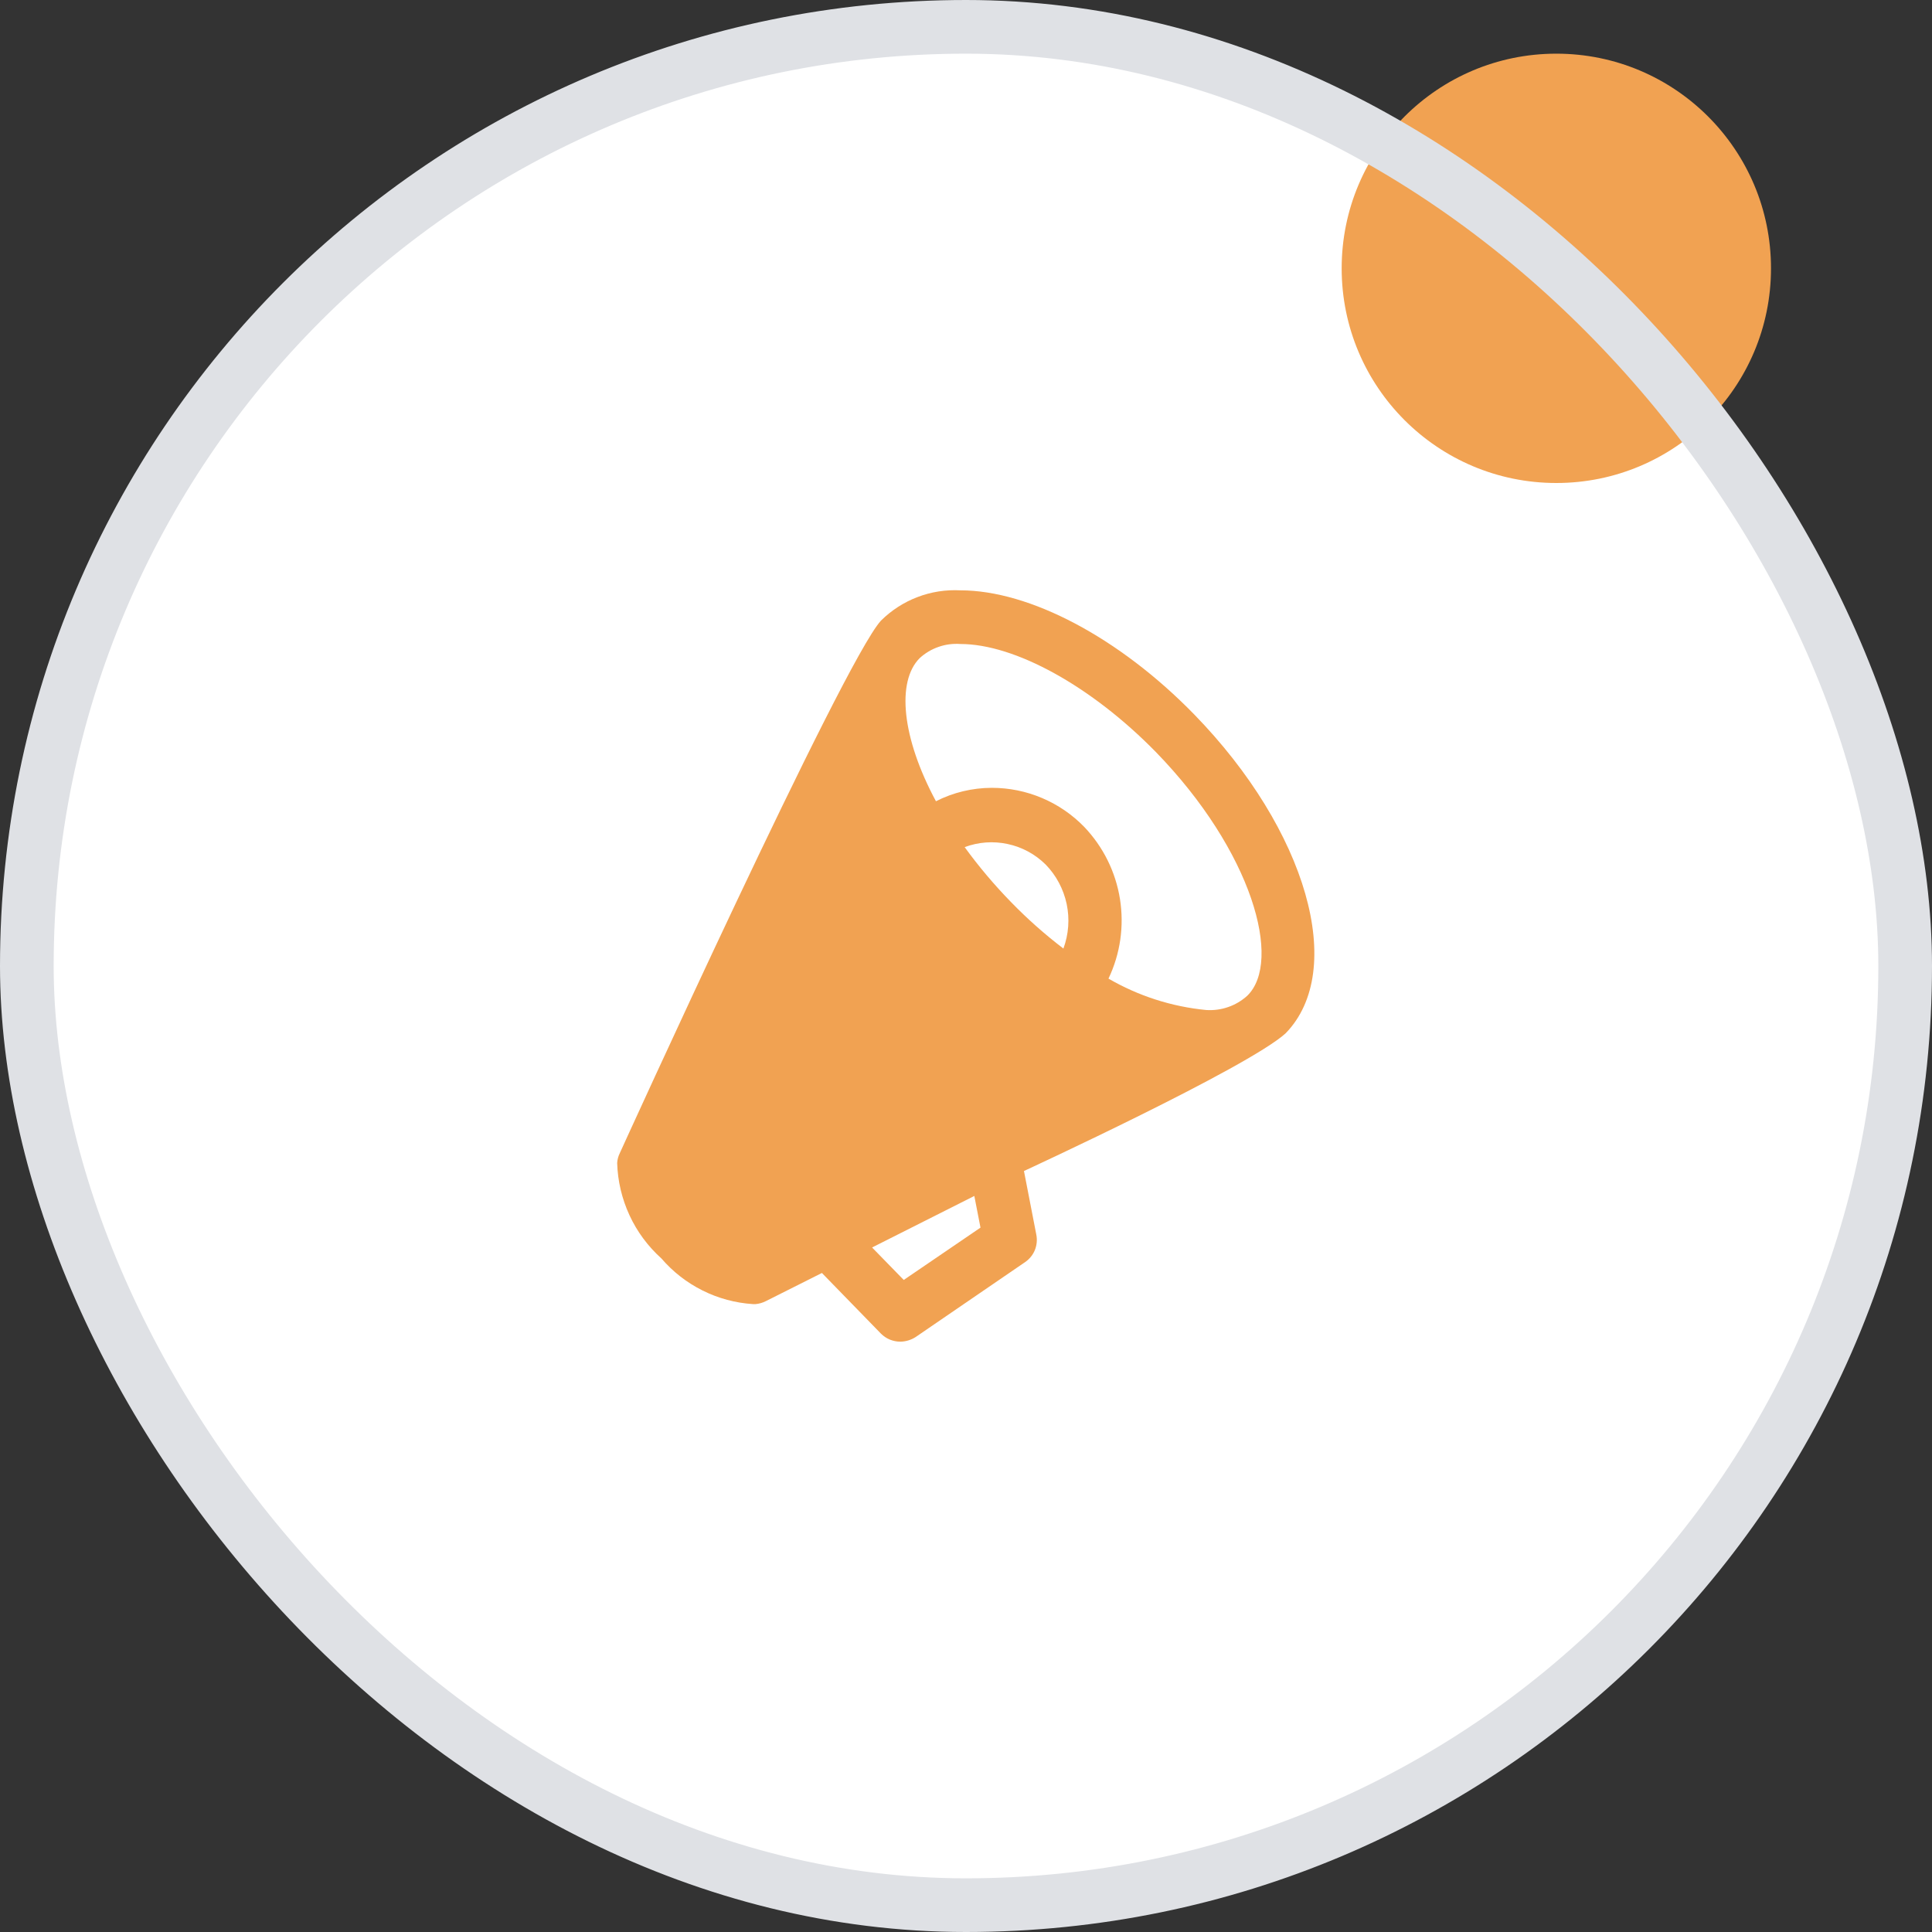
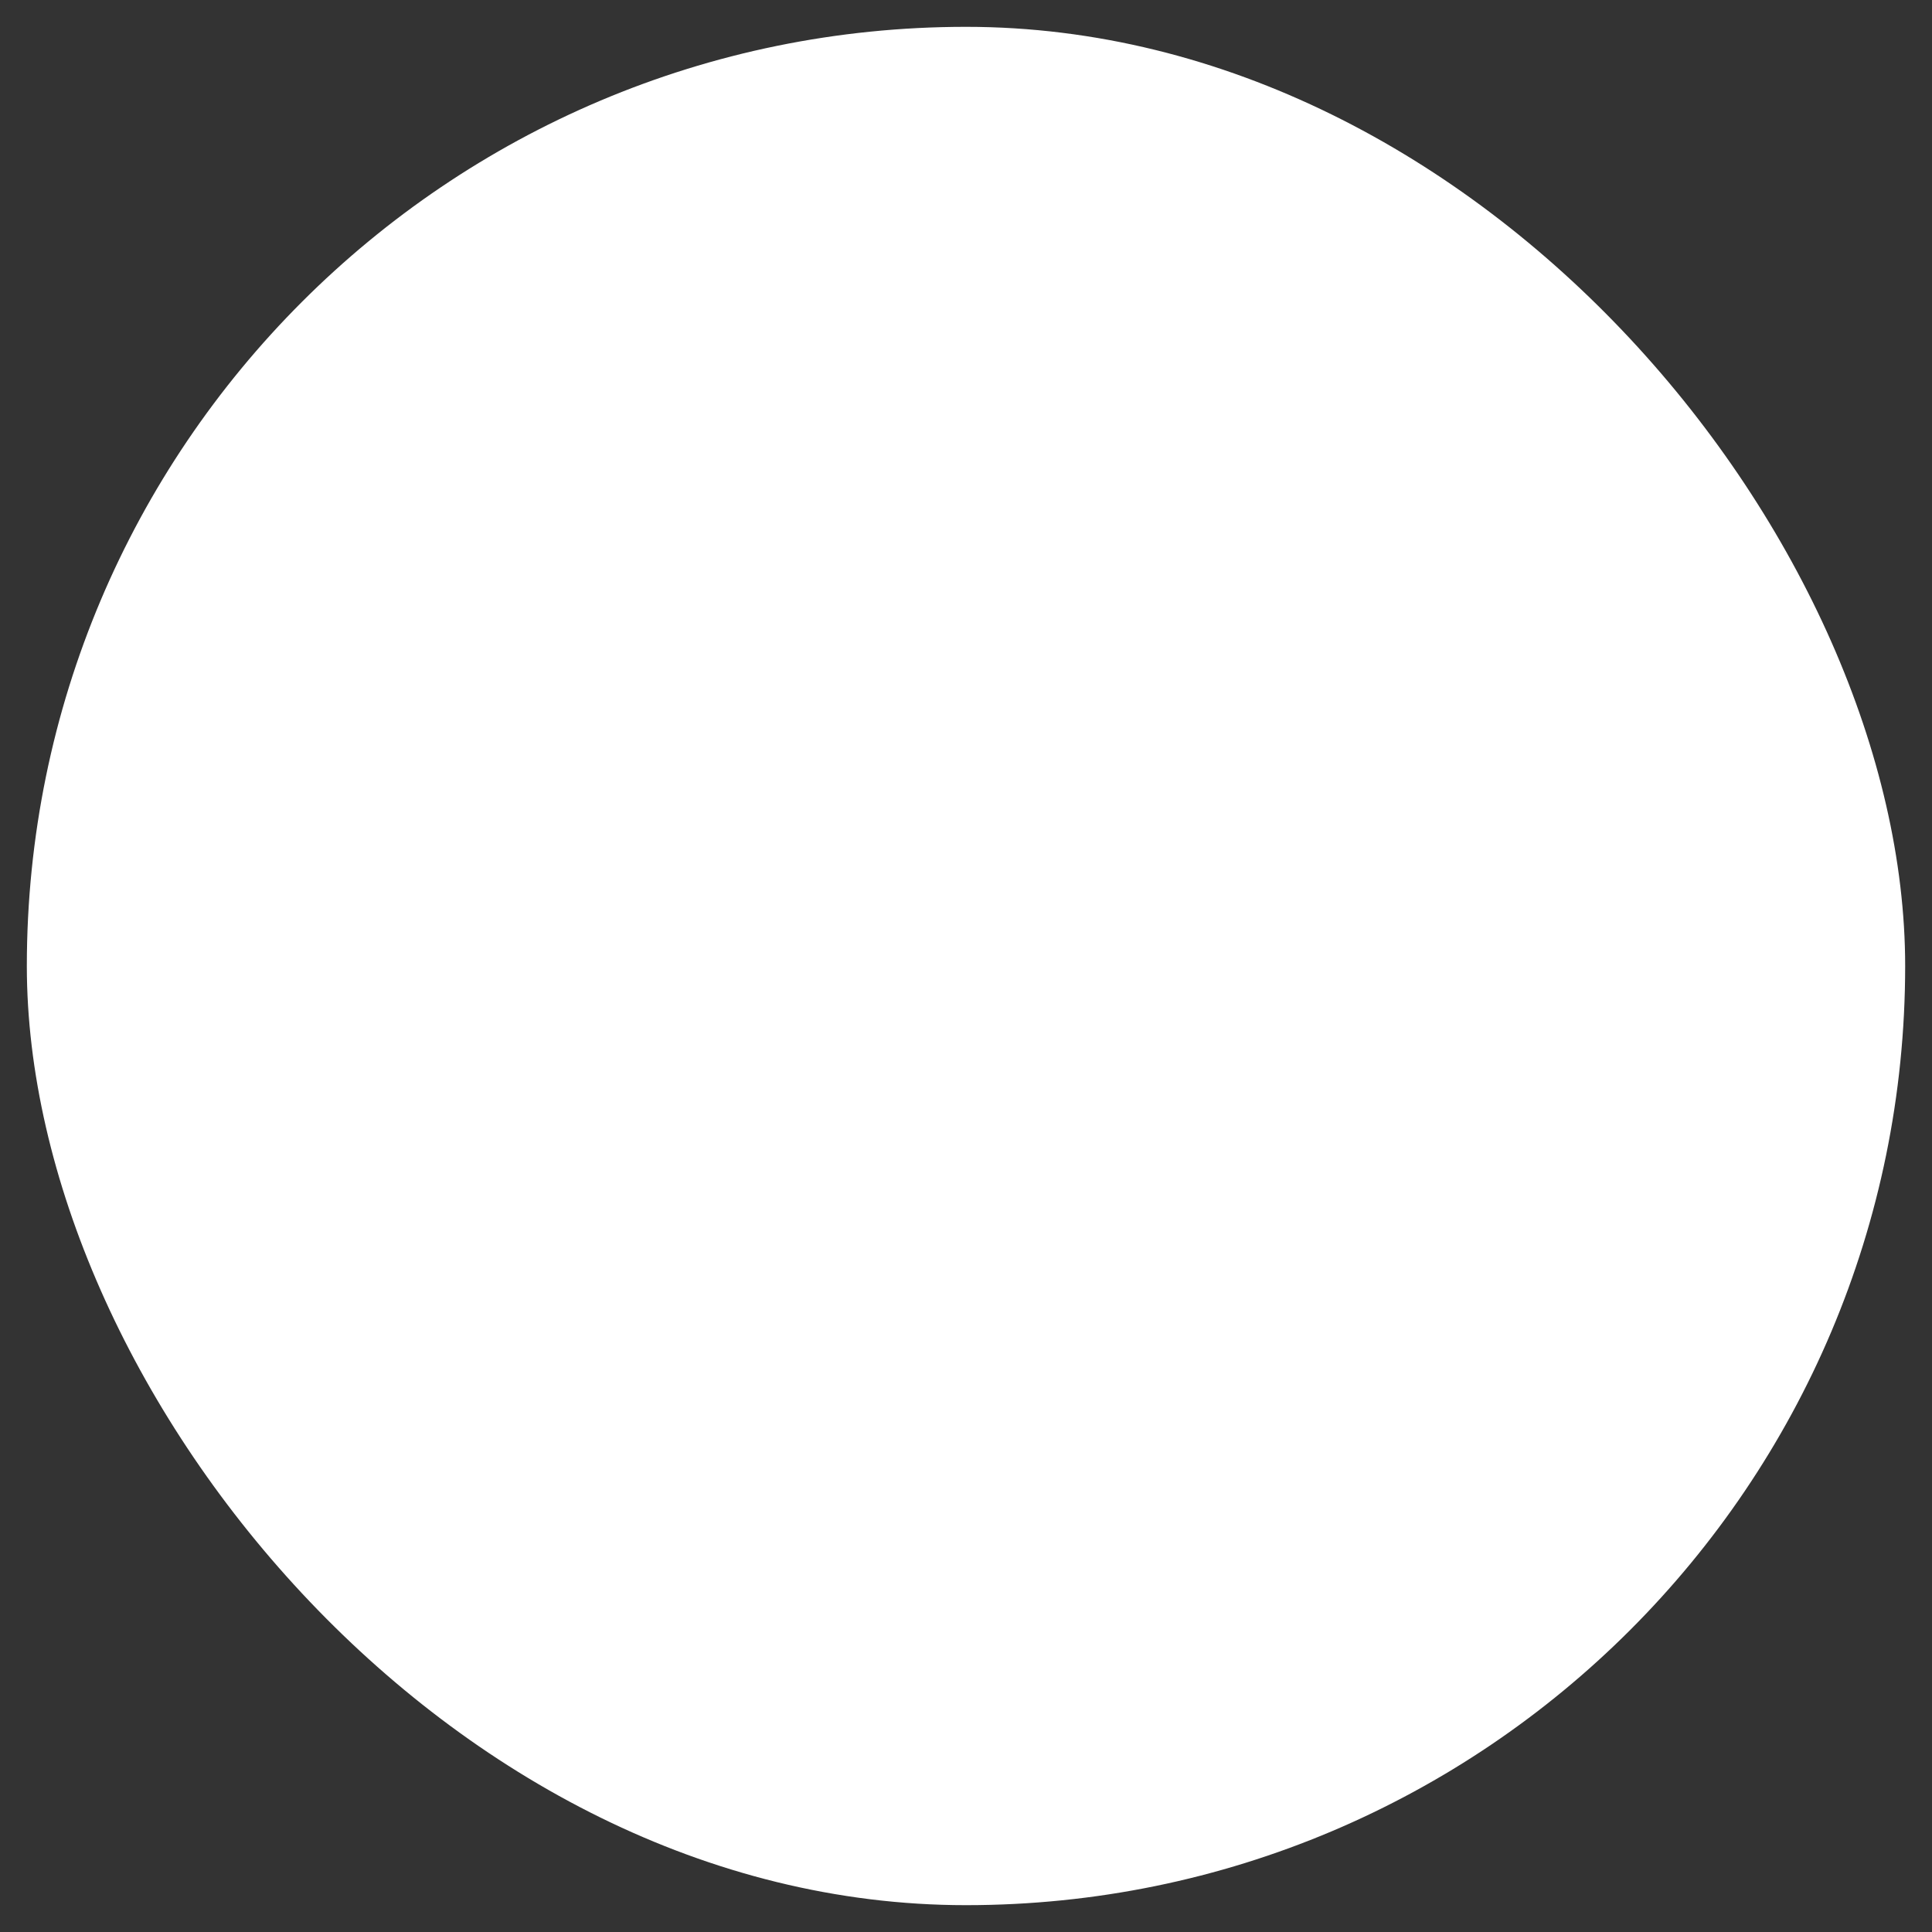
<svg xmlns="http://www.w3.org/2000/svg" width="36" height="36" viewBox="0 0 36 36" fill="none">
  <rect x="0" y="0" width="36" height="36" fill="#333333" stroke="none" />
  <rect x="0.5" y="0.5" width="35" height="35" rx="17.5" fill="white" />
-   <path d="M22.25 13.31C20.86 11.885 19.19 11 17.895 11C17.622 10.986 17.35 11.028 17.095 11.126C16.84 11.223 16.609 11.373 16.415 11.565C15.71 12.335 11.55 21.485 11.55 21.485C11.521 21.543 11.504 21.605 11.5 21.67C11.51 22.007 11.588 22.338 11.73 22.645C11.871 22.951 12.074 23.224 12.325 23.45C12.538 23.698 12.799 23.901 13.092 24.047C13.384 24.193 13.704 24.279 14.03 24.3H14.08C14.146 24.294 14.211 24.275 14.27 24.245L15.315 23.72L16.415 24.85C16.462 24.897 16.518 24.935 16.58 24.961C16.642 24.986 16.708 25 16.775 25C16.876 24.999 16.975 24.969 17.06 24.915L19.105 23.515C19.185 23.459 19.248 23.381 19.284 23.291C19.32 23.2 19.329 23.101 19.31 23.005L19.08 21.82C19.08 21.82 23.25 19.895 23.955 19.255C25.1 18.08 24.355 15.47 22.25 13.31ZM19.815 17.675C19.469 17.411 19.143 17.122 18.84 16.81C18.527 16.489 18.238 16.147 17.975 15.785C18.232 15.689 18.51 15.669 18.777 15.727C19.045 15.784 19.29 15.917 19.485 16.11C19.682 16.313 19.817 16.568 19.876 16.845C19.934 17.122 19.913 17.409 19.815 17.675ZM16.84 23.85L16.25 23.245L18.155 22.285L18.27 22.875L16.84 23.85ZM23.24 18.555C23.137 18.648 23.016 18.72 22.885 18.765C22.753 18.811 22.614 18.829 22.475 18.82C21.833 18.758 21.212 18.558 20.655 18.235C20.875 17.774 20.949 17.257 20.869 16.752C20.789 16.248 20.557 15.78 20.205 15.41C19.981 15.179 19.713 14.995 19.417 14.87C19.12 14.744 18.802 14.68 18.48 14.68C18.119 14.681 17.762 14.766 17.44 14.93C16.8 13.74 16.705 12.7 17.135 12.265C17.237 12.171 17.357 12.099 17.488 12.054C17.618 12.008 17.757 11.99 17.895 12C18.915 12 20.34 12.79 21.535 14.01C23.34 15.865 23.9 17.915 23.24 18.555Z" fill="#F1A252" />
-   <circle cx="29" cy="5" r="4" fill="#F1A252" />
-   <rect x="0.5" y="0.5" width="35" height="35" rx="17.5" stroke="#DFE1E5" />
</svg>